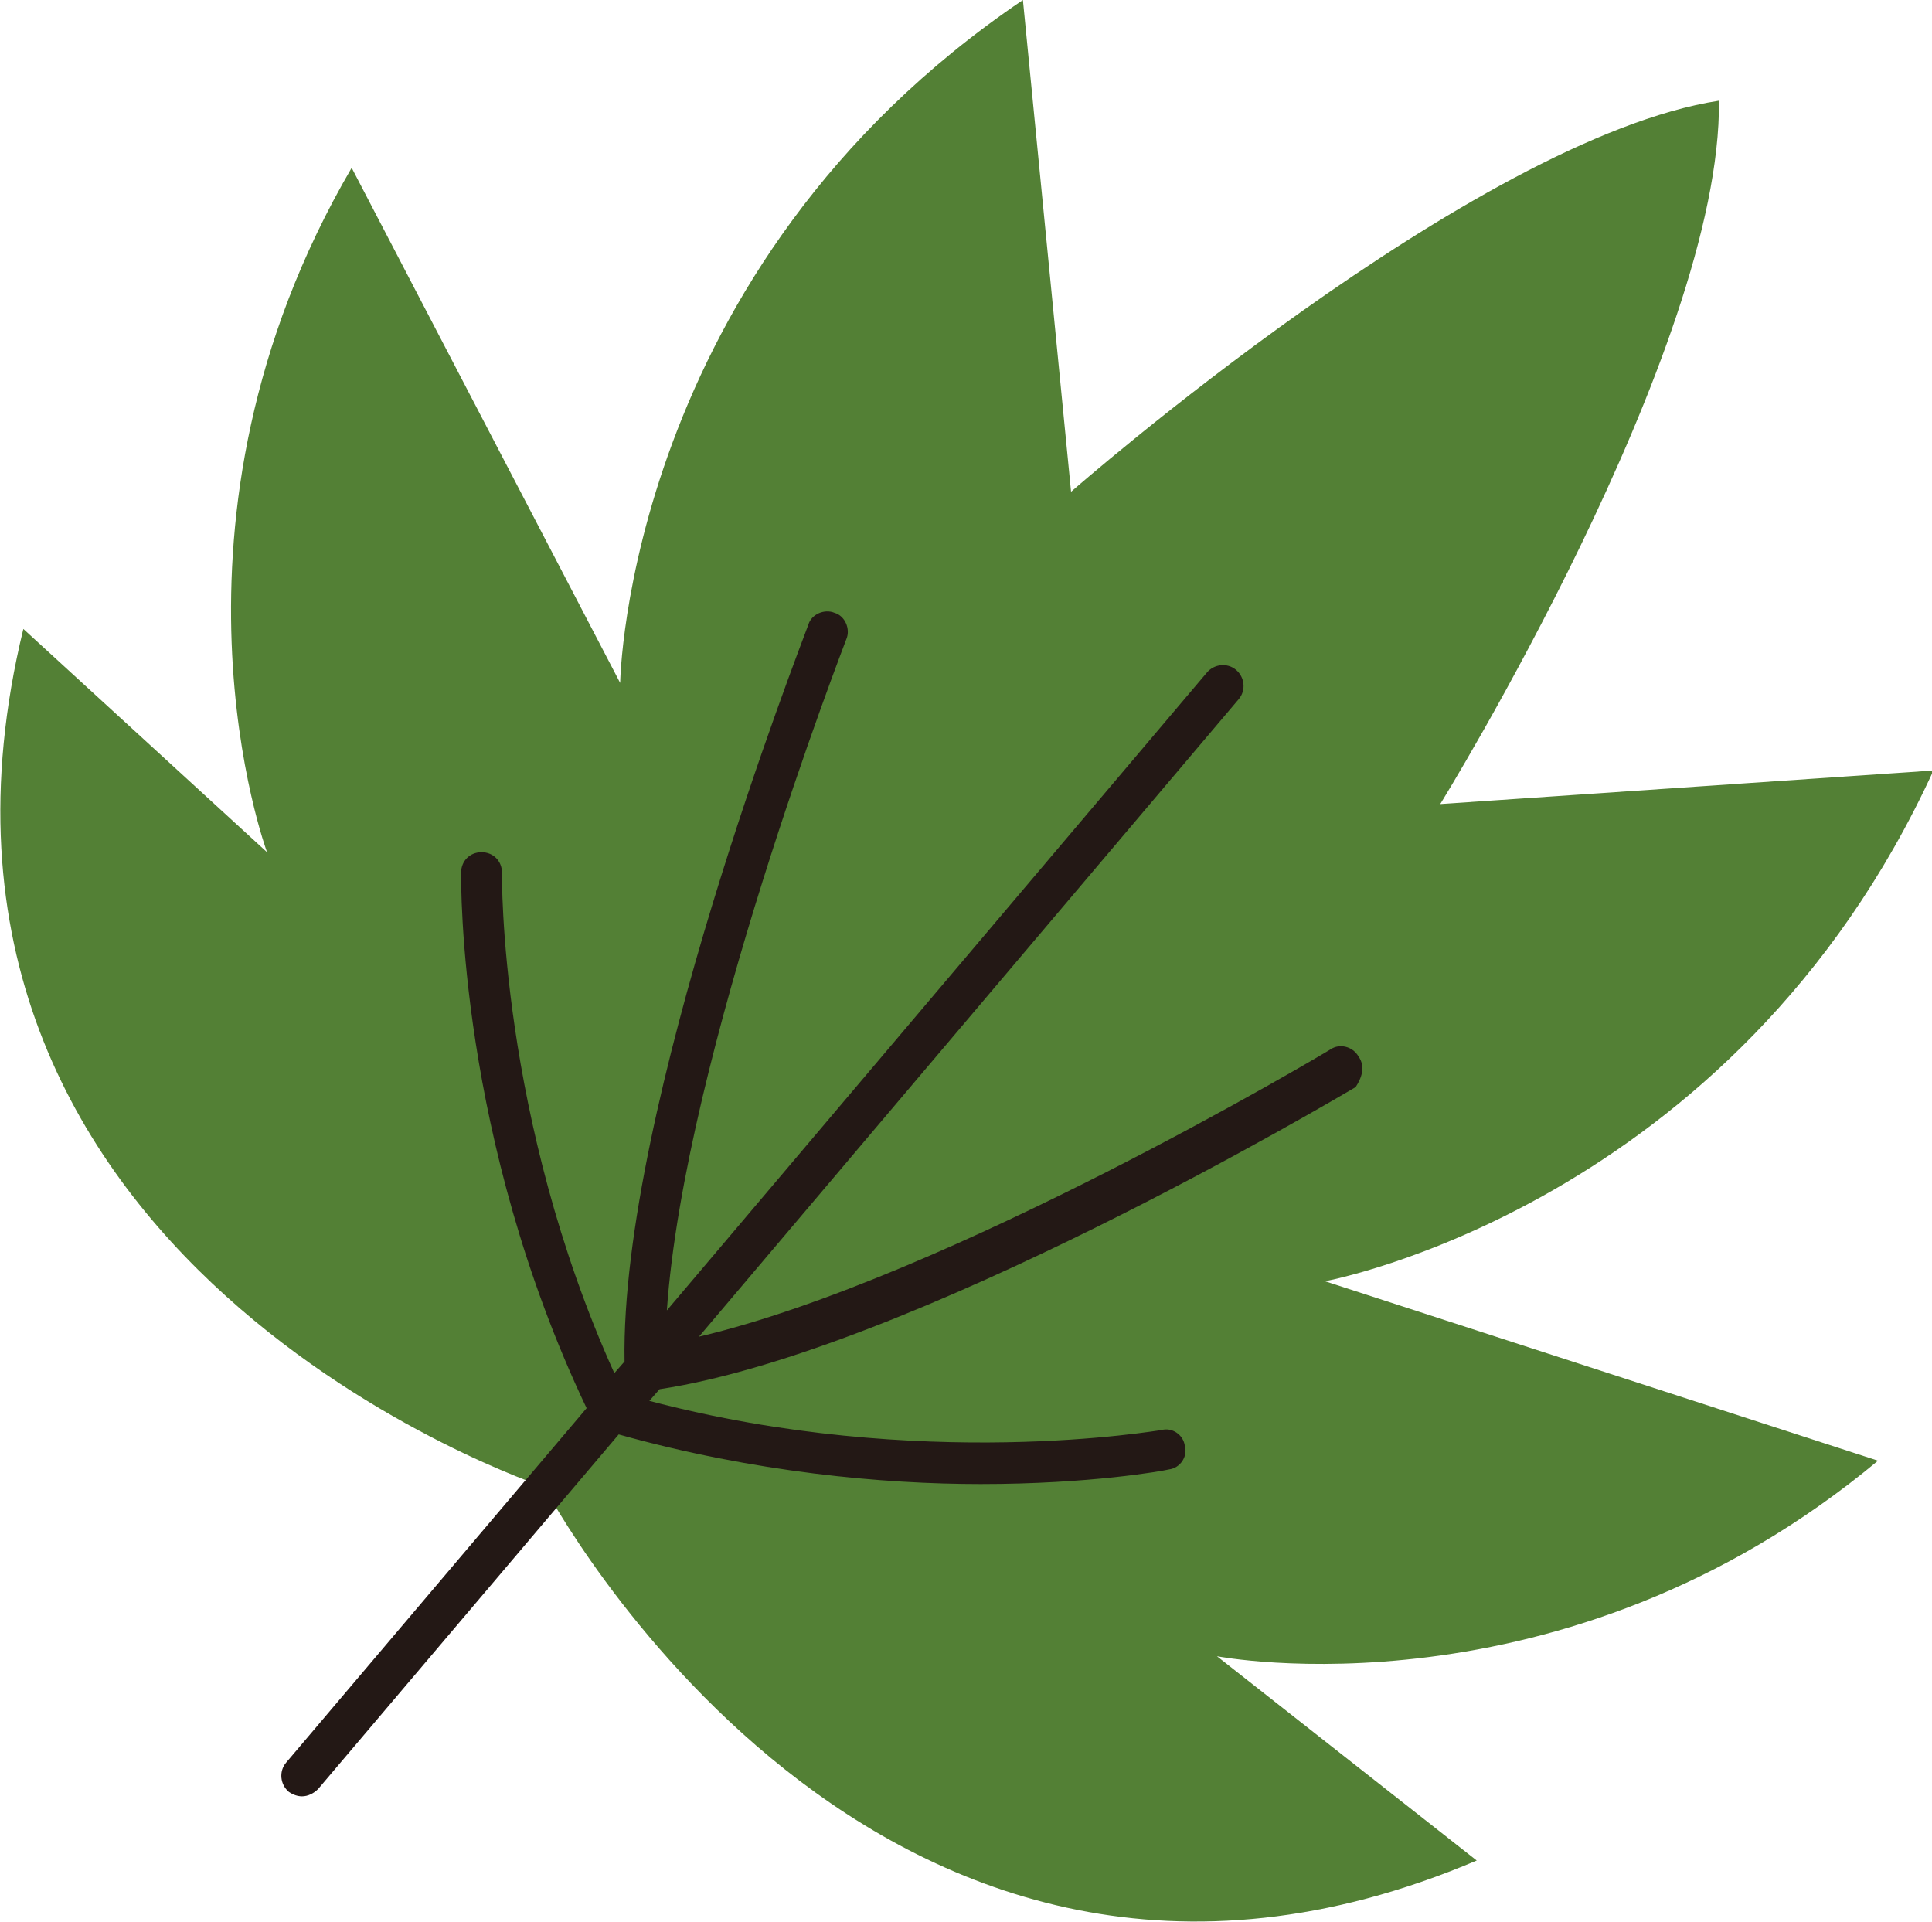
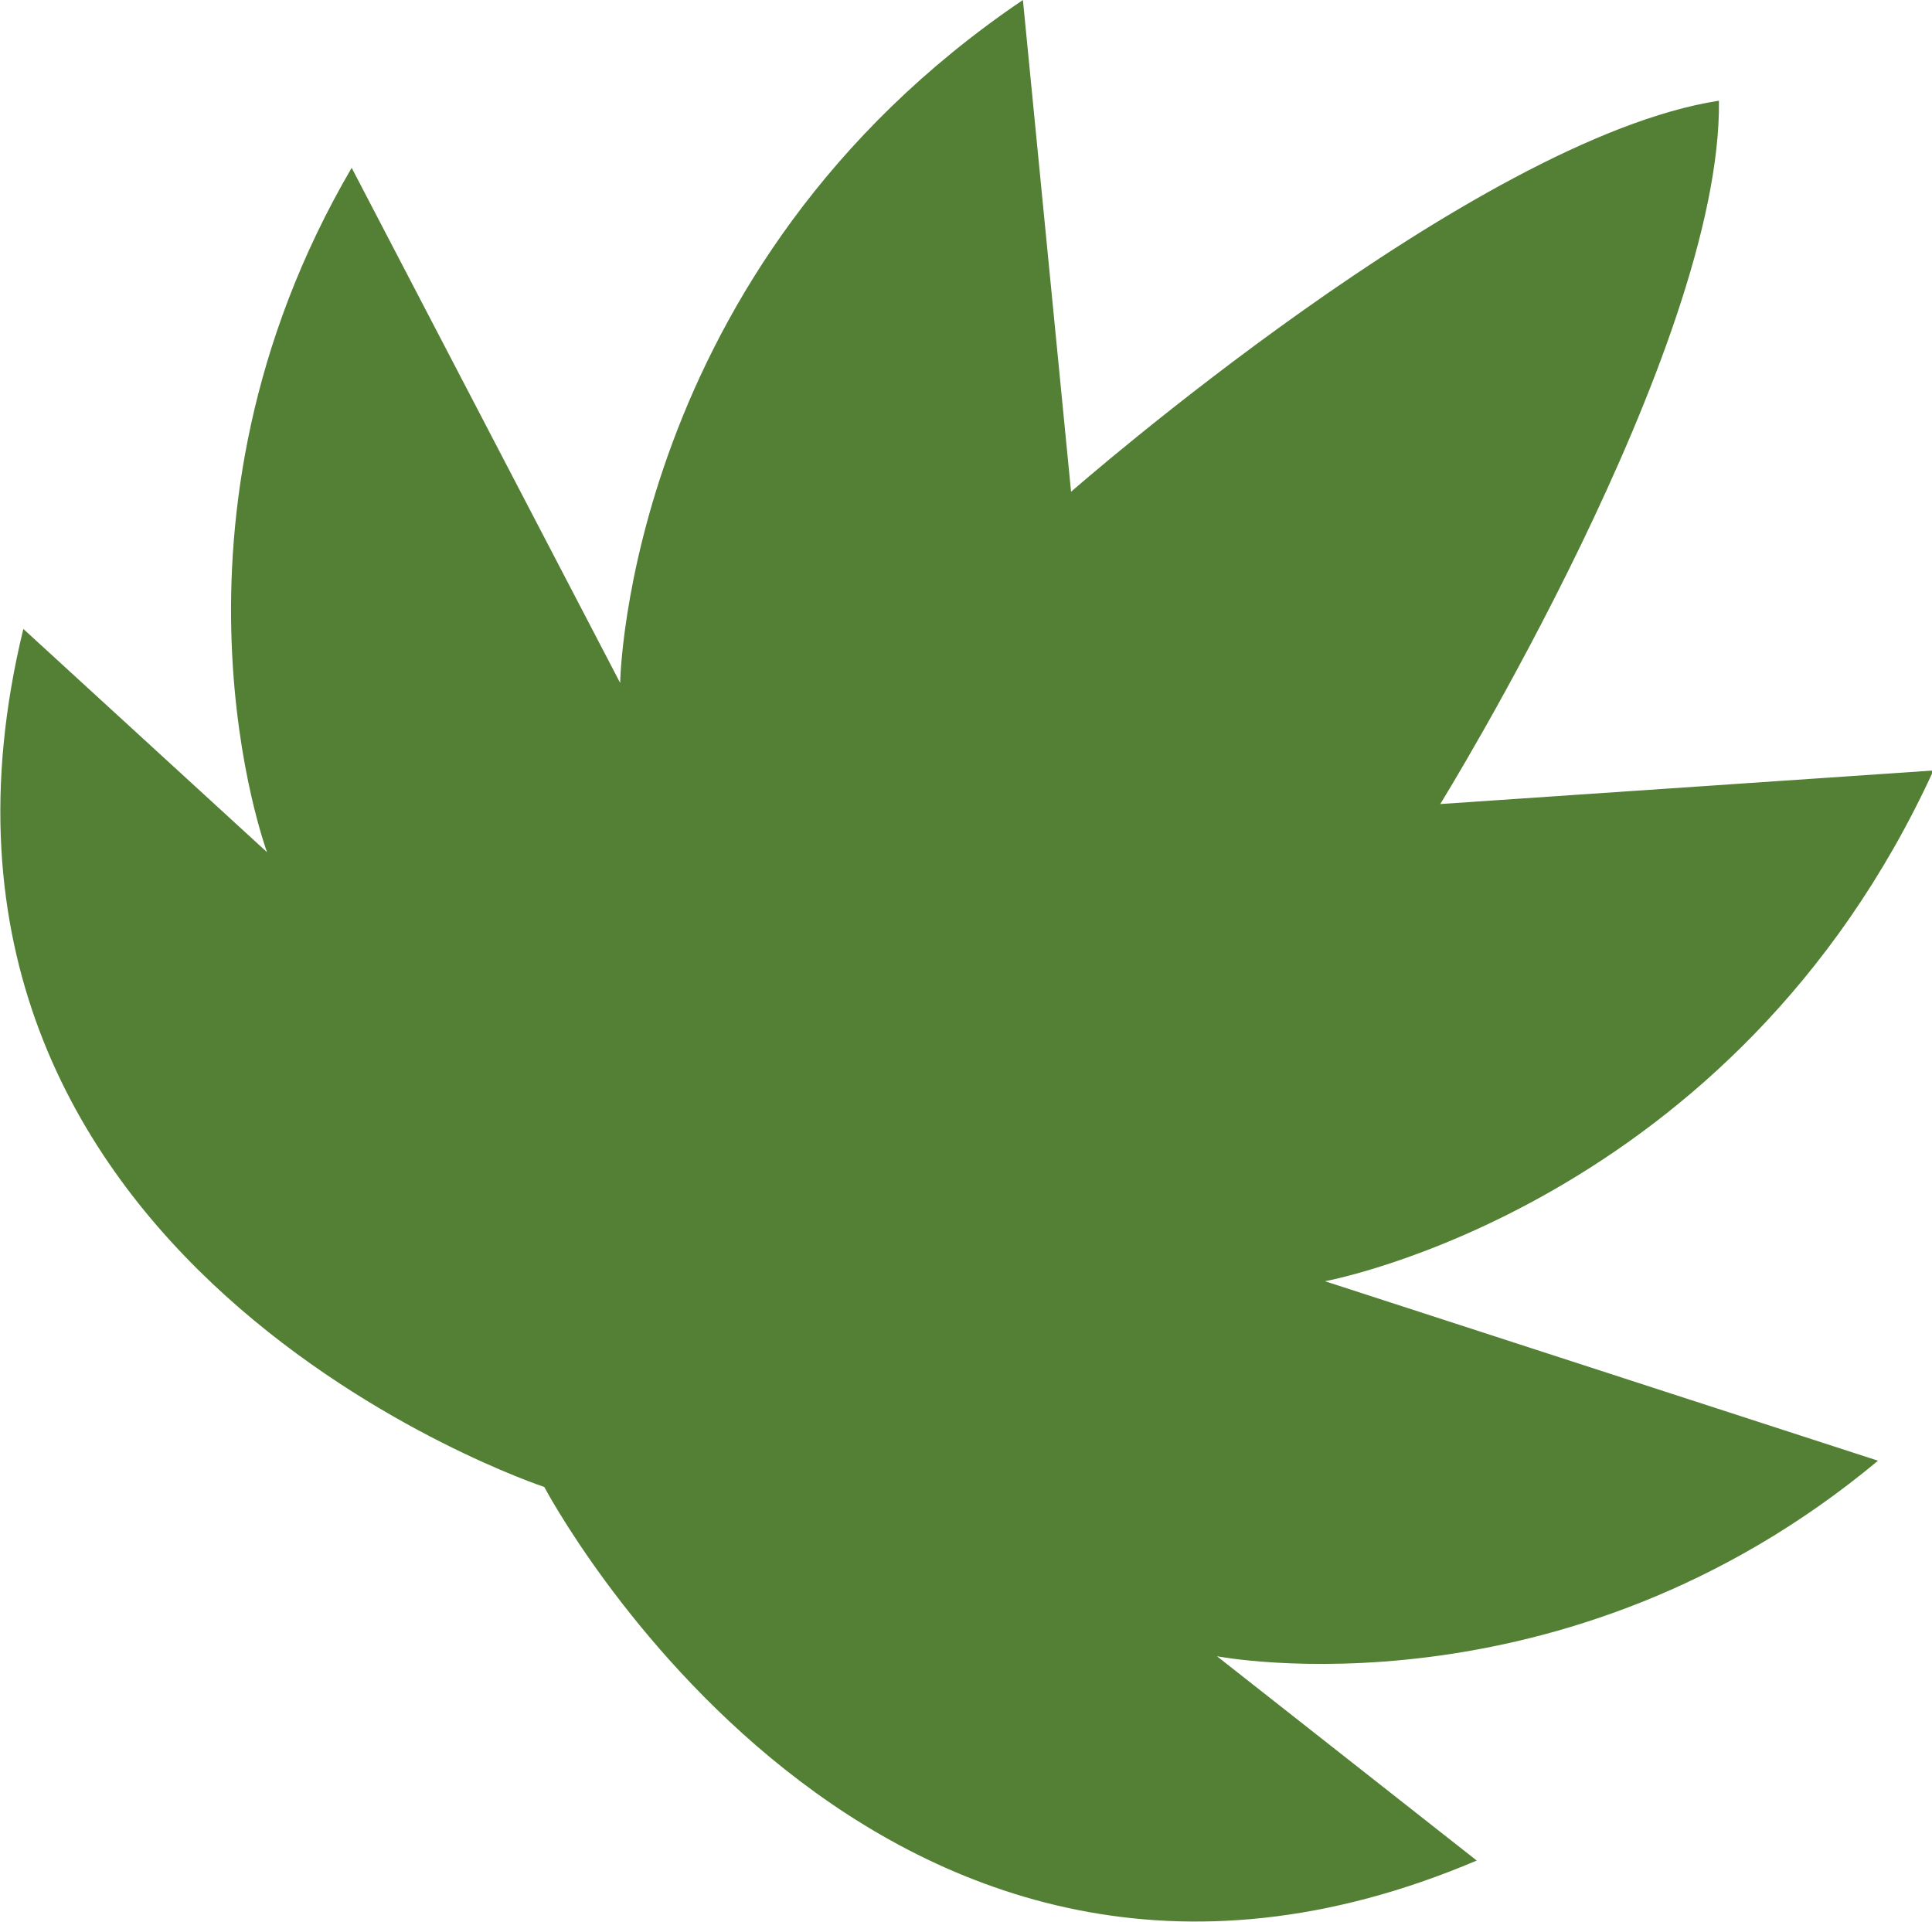
<svg xmlns="http://www.w3.org/2000/svg" version="1.1" id="レイヤー_1" x="0px" y="0px" viewBox="0 0 132.4 131.7" style="enable-background:new 0 0 132.4 131.7;" xml:space="preserve">
  <style type="text/css">
	.ドロップシャドウ{fill:none;}
	.光彩_x0020_外側_x0020_5_x0020_pt{fill:none;}
	.青のネオン{fill:none;stroke:#8AACDA;stroke-width:7;stroke-linecap:round;stroke-linejoin:round;}
	.クロムハイライト{fill:url(#SVGID_1_);stroke:#FFFFFF;stroke-width:0.363;stroke-miterlimit:1;}
	.ジャイブ_GS{fill:#FFDD00;}
	.Alyssa_GS{fill:#A6D0E4;}
	.st0{fill:#538035;}
	.st1{fill:#231815;}
</style>
  <linearGradient id="SVGID_1_" gradientUnits="userSpaceOnUse" x1="66.22" y1="0" x2="66.22" y2="-1">
    <stop offset="0" style="stop-color:#656565" />
    <stop offset="0.618" style="stop-color:#1B1B1B" />
    <stop offset="0.629" style="stop-color:#545454" />
    <stop offset="0.983" style="stop-color:#3E3E3E" />
  </linearGradient>
  <g>
    <path class="st0" d="M37.3,101.9c0,0,22.7,43.1,63.9,25.6l-17.8-14c0,0,23.7,4.6,45.3-13.4L90.8,87.8c0,0,28-5.1,41.7-35l-33.8,2.3   c0,0,19.3-31.2,19.1-48.2C101,9.5,73.4,33.7,73.4,33.7L70.1,0C42.9,18.4,42.5,46.8,42.5,46.8L24.1,11.5   c-14.2,24.3-5.8,46.9-5.8,46.9L1.6,43.1C-9,86.6,37.3,101.9,37.3,101.9z" />
-     <path class="st1" d="M93.1,72.4c-0.4-0.7-1.3-0.9-1.9-0.5c-0.3,0.2-26.3,15.7-43.3,19.7l37-43.7c0.5-0.6,0.4-1.5-0.2-2   c-0.6-0.5-1.5-0.4-2,0.2l-37,43.7c1.2-17.4,12.2-45.7,12.3-46c0.3-0.7-0.1-1.6-0.8-1.8c-0.7-0.3-1.6,0.1-1.8,0.8   c-0.5,1.4-12.9,33.1-12.6,50.5l-0.7,0.8c-7.9-17.5-7.7-34.1-7.7-34.3c0-0.8-0.6-1.4-1.4-1.4c0,0,0,0,0,0c-0.8,0-1.4,0.6-1.4,1.4   c0,0.7-0.2,18.2,8.6,36.7l-20.6,24.3c-0.5,0.6-0.4,1.5,0.2,2c0.3,0.2,0.6,0.3,0.9,0.3c0.4,0,0.8-0.2,1.1-0.5l20.6-24.3   c9.3,2.6,18.1,3.4,24.8,3.4c7.5,0,12.5-0.9,12.9-1c0.8-0.1,1.3-0.9,1.1-1.6c-0.1-0.8-0.9-1.3-1.6-1.1c-0.2,0-16.5,2.9-35.1-2   l0.7-0.8c17.2-2.6,46.5-20,47.7-20.7C93.3,73.9,93.6,73.1,93.1,72.4z" />
  </g>
</svg>